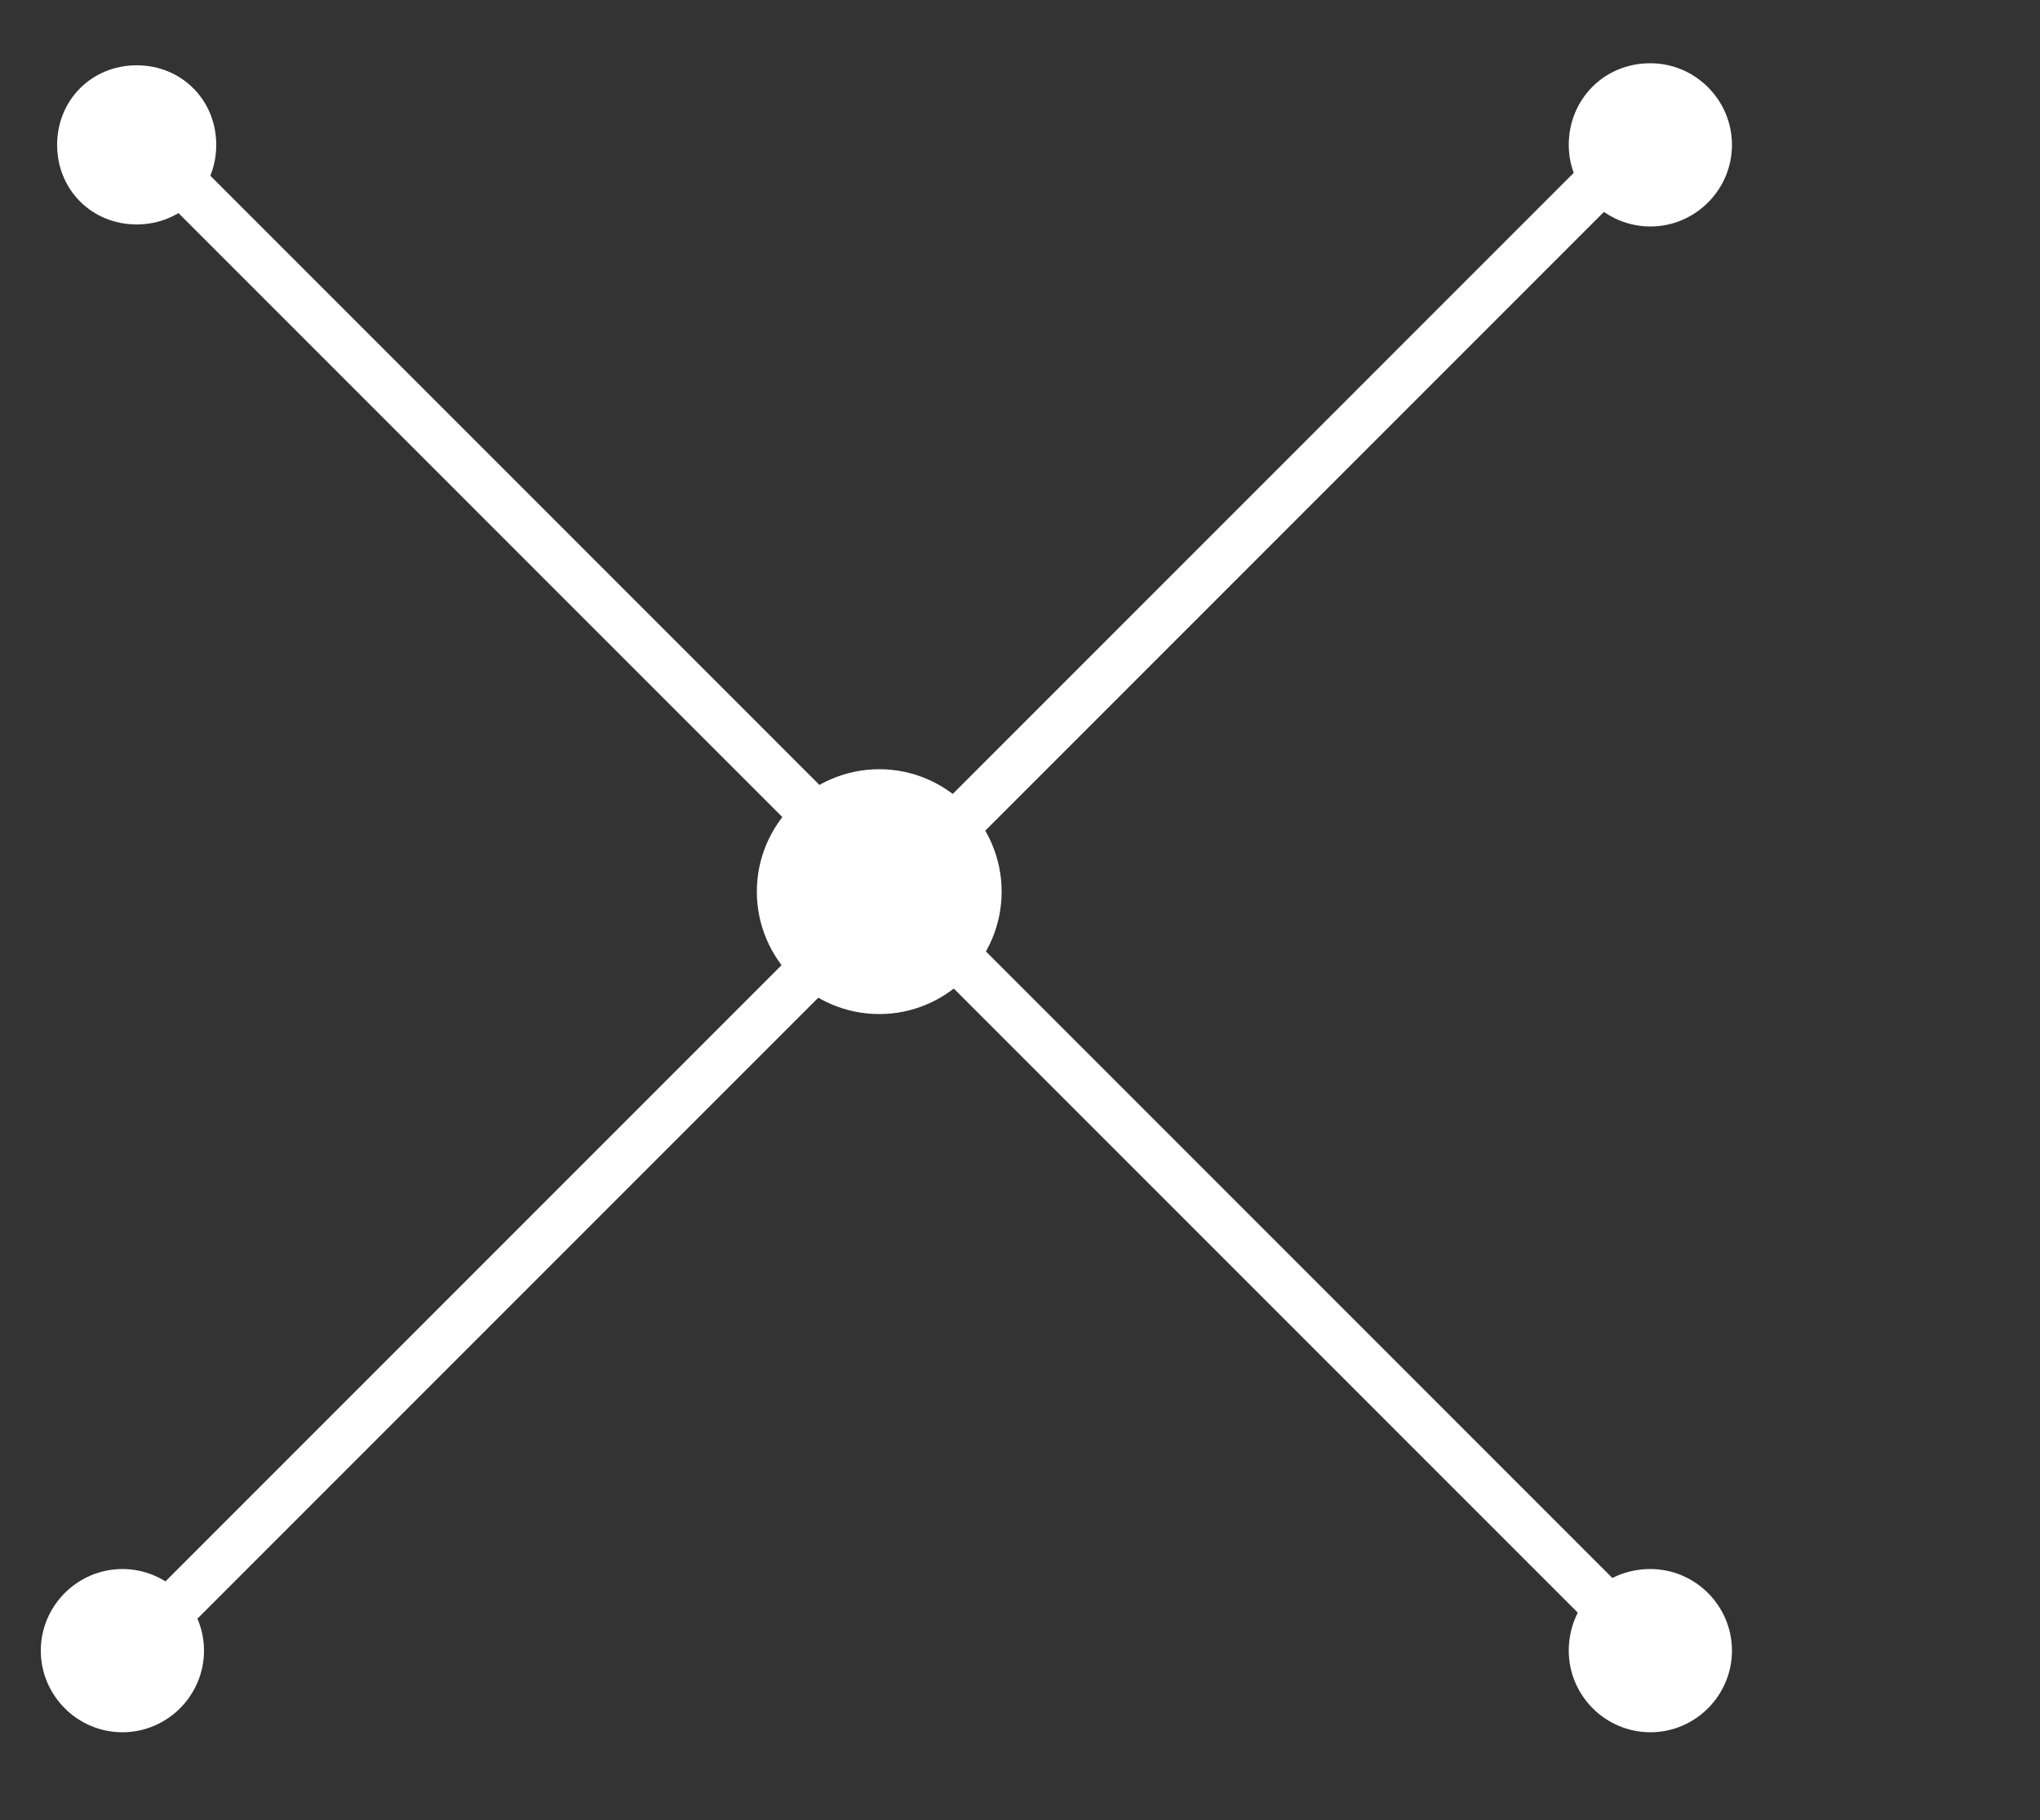
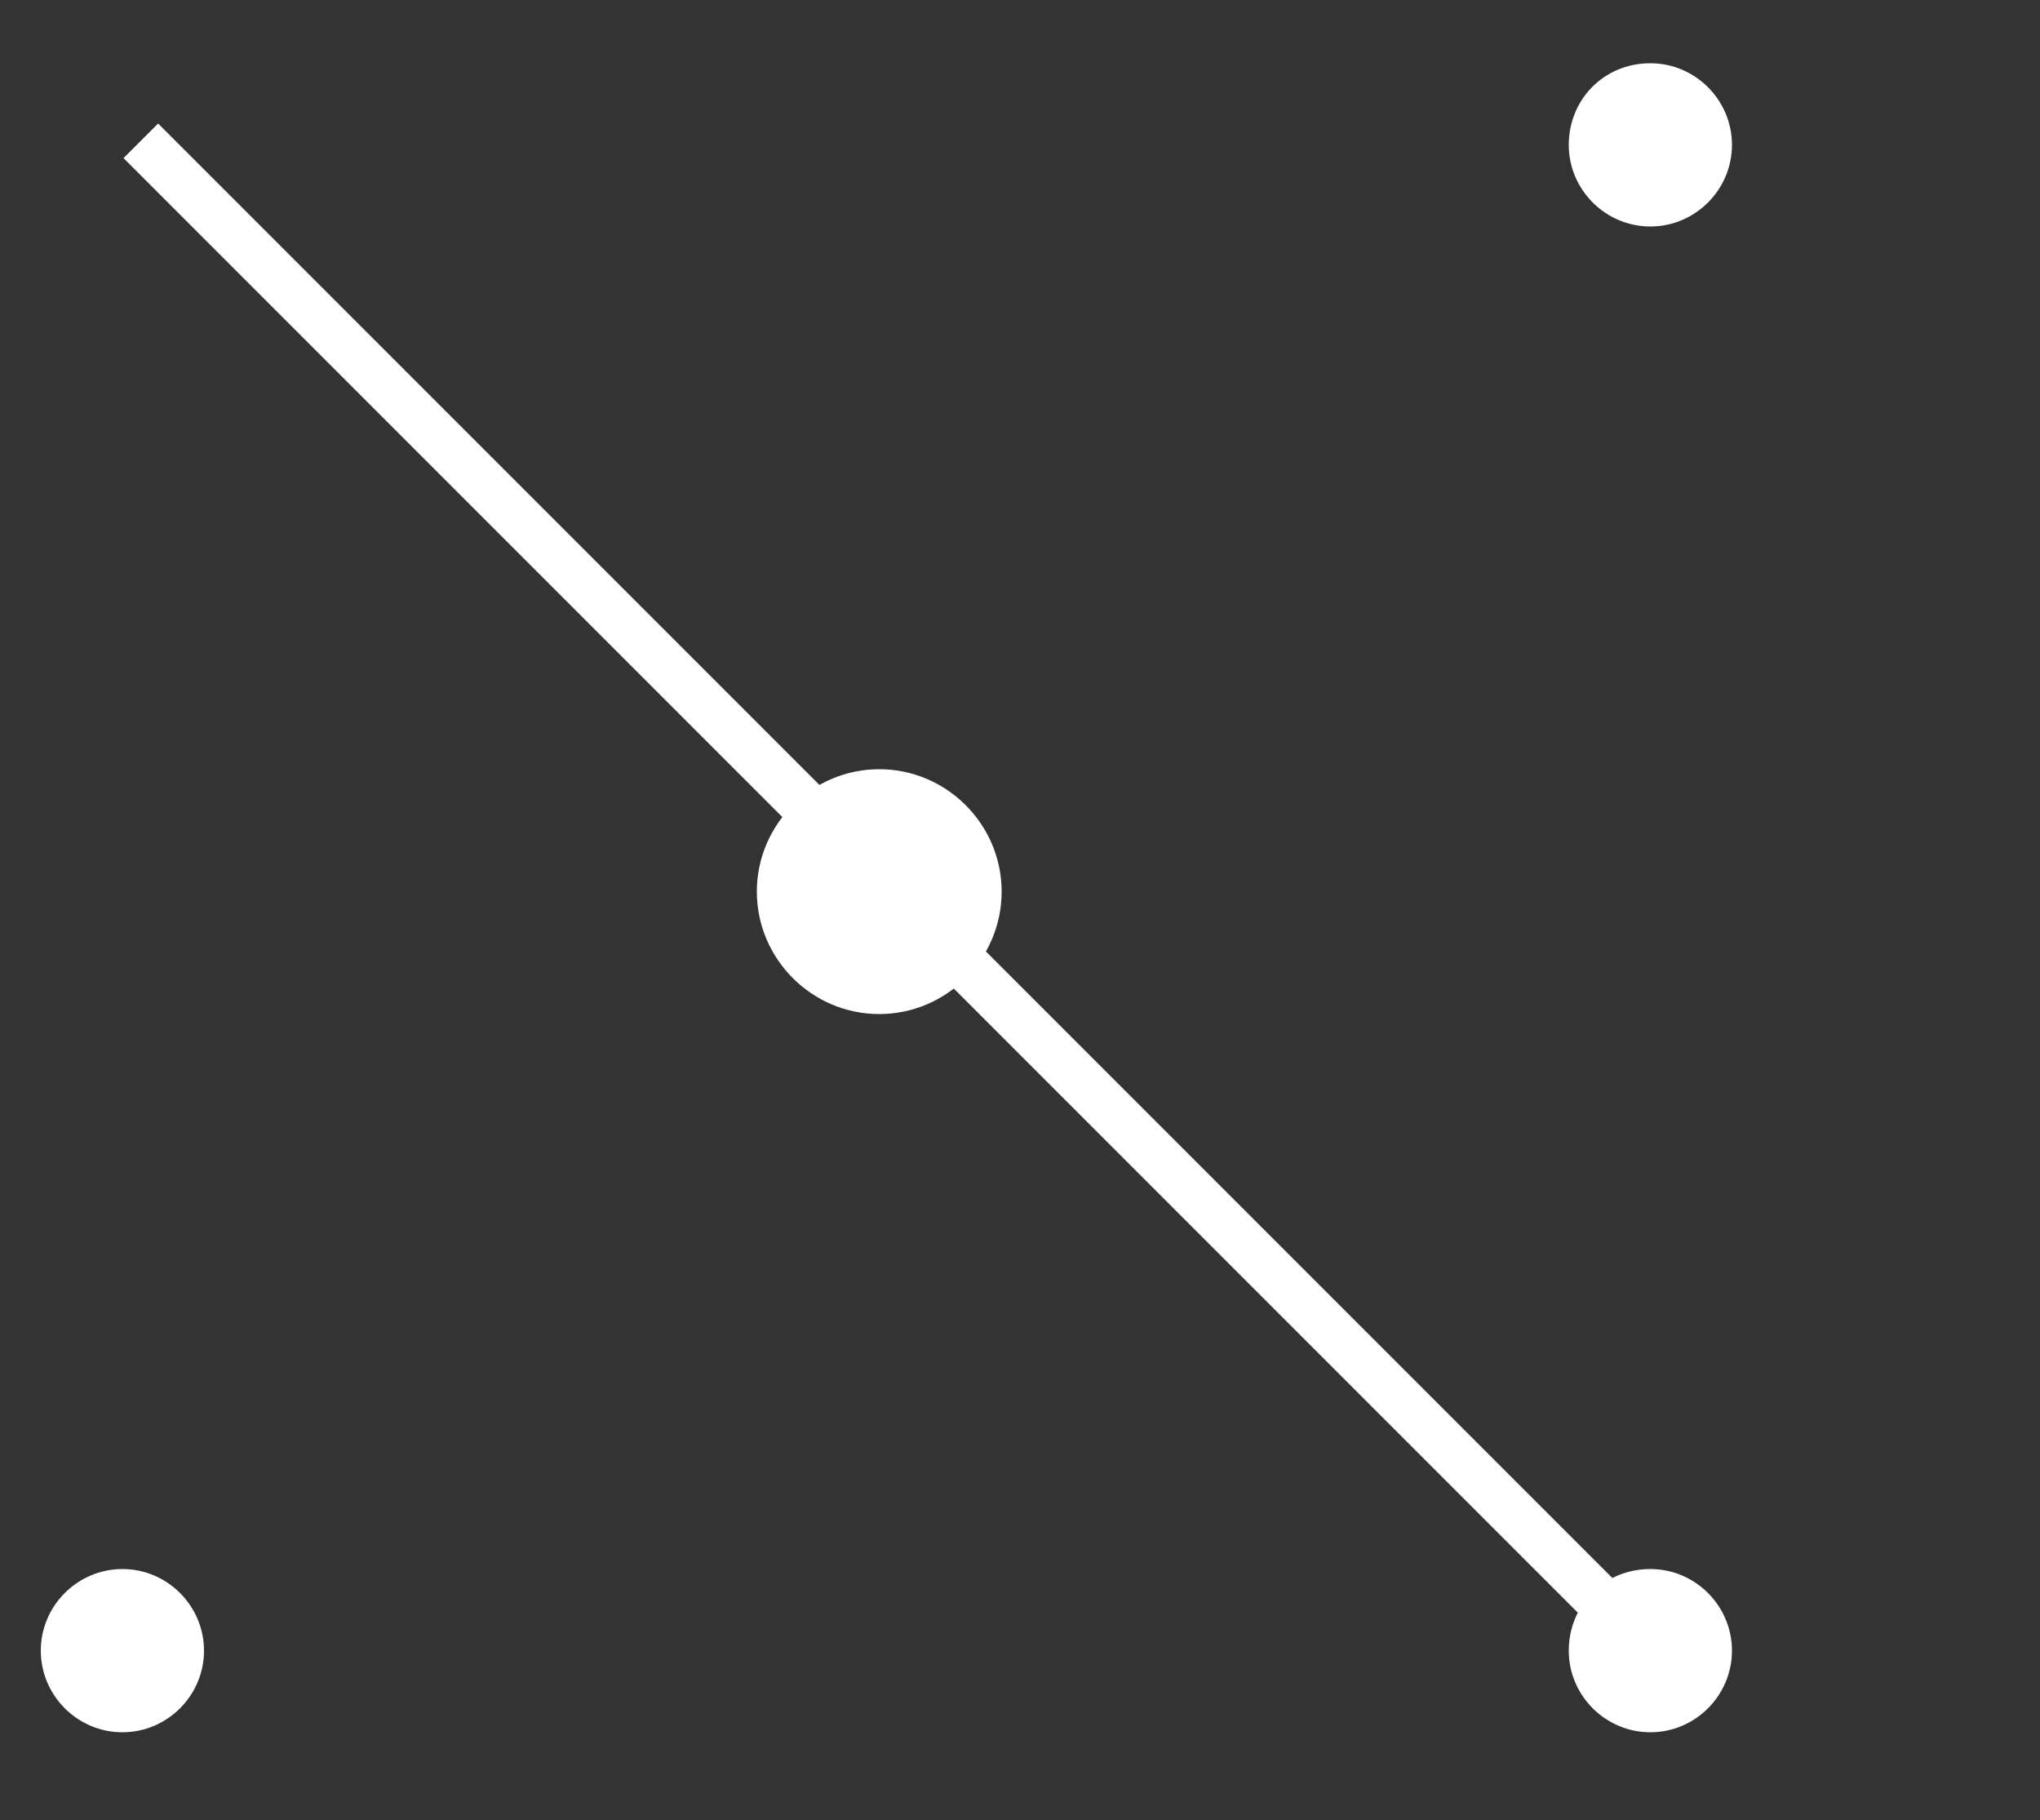
<svg xmlns="http://www.w3.org/2000/svg" version="1.1" id="Layer_1" x="0px" y="0px" viewBox="0 0 100 89.2" style="enable-background:new 0 0 100 89.2;" xml:space="preserve">
  <rect x="0" y="0" width="100" height="89.2" fill="#333333" stroke="none" />
  <style type="text/css">
	.st0{fill:#FFFFFF;}
	.st1{fill:none;}
</style>
  <rect x="42.9" y="-8.5" transform="matrix(0.707 -0.707 0.707 0.707 -18.267 44.089)" class="st0" width="2.4" height="105.2" />
-   <rect x="-12.2" y="43.1" transform="matrix(0.707 -0.707 0.707 0.707 -18.738 43.41)" class="st0" width="110.5" height="2.4" />
  <rect x="2" y="3.1" class="st1" width="82.8" height="81.8" />
  <path class="st0" d="M6,76.9c2.2,0,4,1.8,4,4s-1.8,4-4,4s-4-1.8-4-4C2,78.7,3.8,76.9,6,76.9" />
  <rect x="2" y="3.1" class="st1" width="82.8" height="81.8" />
-   <path class="st0" d="M6.7,3.2c2.2,0,3.9,1.7,3.9,3.9S8.9,11,6.7,11S2.8,9.3,2.8,7.1S4.5,3.2,6.7,3.2" />
  <rect x="2" y="3.1" class="st1" width="82.8" height="81.8" />
  <path class="st0" d="M43.1,37.7c3.3,0,6,2.7,6,6s-2.7,6-6,6s-6-2.7-6-6S39.8,37.7,43.1,37.7" />
  <rect x="2" y="3.1" class="st1" width="82.8" height="81.8" />
  <path class="st0" d="M80.9,76.9c2.2,0,4,1.8,4,4s-1.8,4-4,4s-4-1.8-4-4C76.9,78.7,78.6,76.9,80.9,76.9" />
  <rect x="2" y="3.1" class="st1" width="82.8" height="81.8" />
  <path class="st0" d="M80.9,3.1c2.2,0,4,1.8,4,4s-1.8,4-4,4s-4-1.8-4-4S78.6,3.1,80.9,3.1" />
</svg>